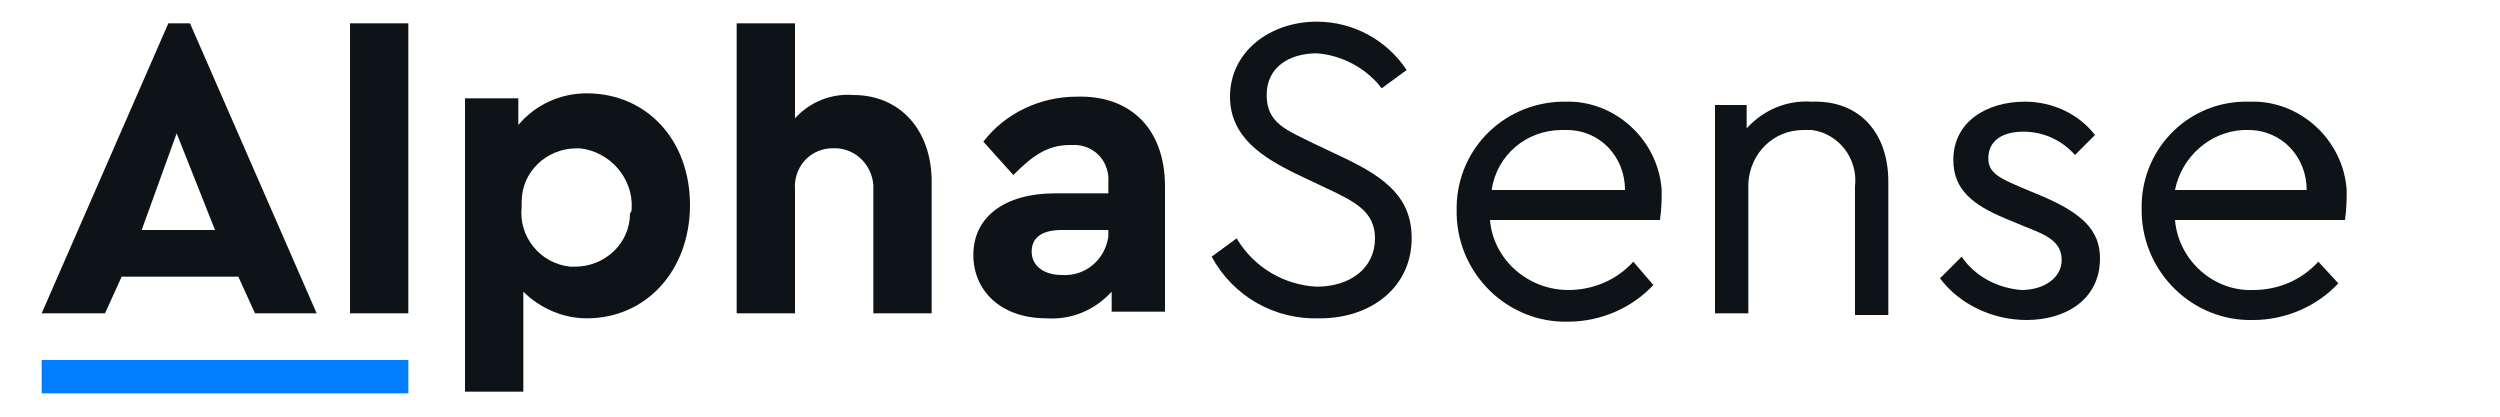
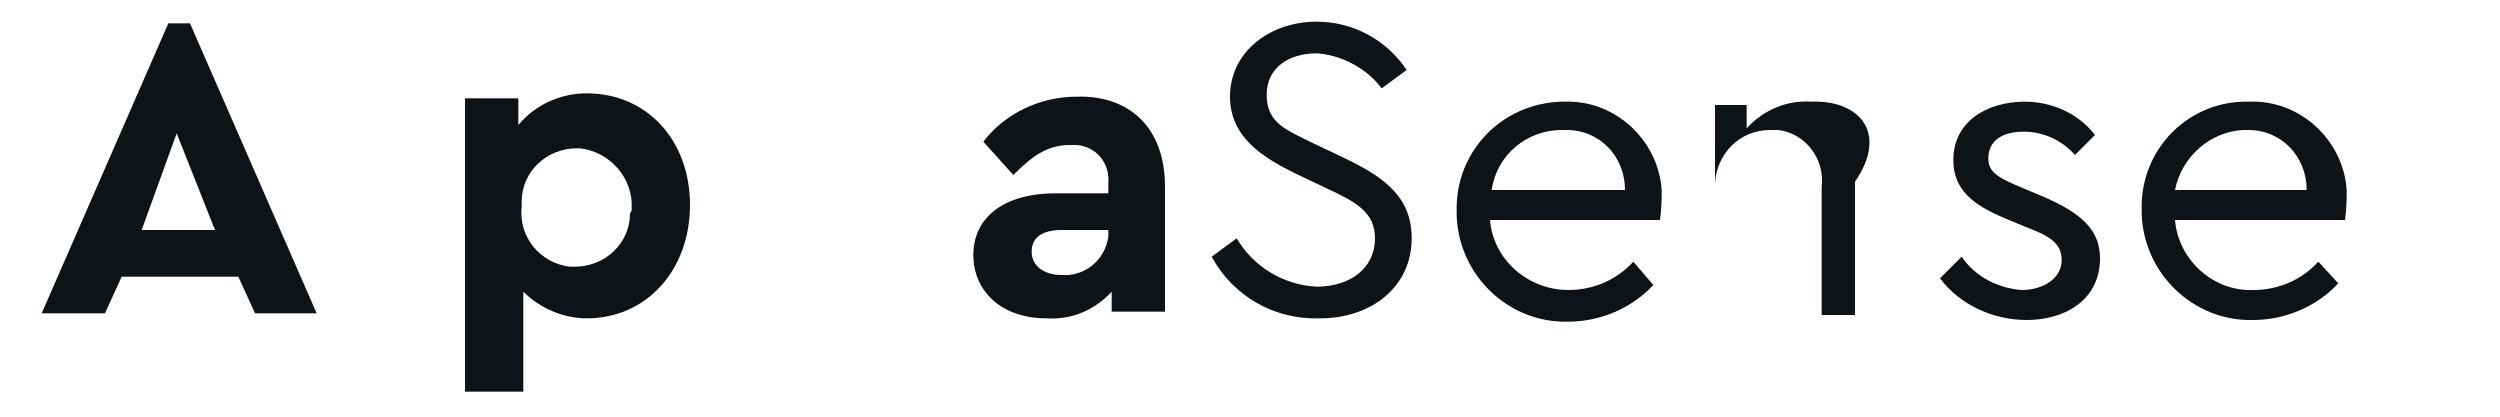
<svg xmlns="http://www.w3.org/2000/svg" version="1.1" id="Layer_1" x="0px" y="0px" viewBox="0 0 150 25" style="enable-background:new 0 0 150 25;" xml:space="preserve">
  <style type="text/css">
	.st0{fill:#017EFF;}
	.st1{fill-rule:evenodd;clip-rule:evenodd;fill:#0E1317;}
</style>
-   <rect x="2.5" y="21.6" class="st0" width="22" height="2" />
  <g>
    <g>
-       <rect x="21" y="1.4" class="st1" width="3.5" height="17.4" />
      <path class="st1" d="M35.2,5.6c-1.6,0-3.1,0.7-4.1,1.9V5.9h-3.2v17.6h3.5v-6c1,1,2.4,1.6,3.8,1.6c3.6,0,6.2-2.9,6.2-6.8    S38.8,5.6,35.2,5.6z M37.8,12.8L37.8,12.8c0,1.8-1.5,3.2-3.3,3.2h-0.3l0,0c-1.8-0.2-3.1-1.8-2.9-3.6v-0.3l0,0    c0-1.8,1.5-3.2,3.3-3.2h0.2c1.8,0.2,3.2,1.8,3.1,3.6C37.9,12.6,37.9,12.7,37.8,12.8z" />
      <path class="st1" d="M135,6.1h-0.2c-0.1,0-0.1,0-0.2,0c-3.5,0.1-6.2,3-6.1,6.5v0.2c0.1,3.6,3.1,6.5,6.7,6.4c1.9,0,3.8-0.8,5.1-2.2    l-1.2-1.3c-1,1.1-2.4,1.7-3.9,1.7c-2.4,0.1-4.5-1.8-4.7-4.2h9.7l0,0c0,0,0.4,0,0.5,0c0.1-0.7,0.1-1.4,0.1-1.4v-0.4    C140.6,8.4,138,6,135,6.1z M130.5,11.4c0.4-2,2.1-3.5,4.1-3.6h0.3c2,0,3.5,1.6,3.5,3.6H130.5z" />
      <path class="st1" d="M10.1,1.4L2.5,18.8h3.8l1-2.2h7l1,2.2H19L11.4,1.4H10.1z M8.5,13.8L10.6,8l2.3,5.8H8.5z" />
      <path class="st1" d="M64.6,5.8c-2.2,0-4.3,1-5.6,2.7l1.8,2c1.1-1.1,2-1.8,3.4-1.8h0.4c1.2,0.1,2,1.1,1.9,2.3v0.6h-3.2    c-3,0-4.9,1.4-4.9,3.7c0,2.1,1.6,3.8,4.4,3.8c1.5,0.1,2.9-0.5,3.9-1.6v1.2h3.2v-7.5C69.9,7.6,67.7,5.7,64.6,5.8z M66.5,14v0.2    c-0.2,1.4-1.4,2.4-2.8,2.3c-1,0-1.8-0.5-1.8-1.4s0.7-1.3,1.8-1.3h2.8V14z" />
      <path class="st1" d="M80.7,9.5l-1.9-0.9C77.2,7.8,76,7.4,76,5.7s1.4-2.5,3-2.5c1.5,0.1,3,0.9,3.9,2.1l1.5-1.1    c-1.2-1.8-3.2-2.9-5.4-2.9c-2.8,0-5.2,1.8-5.2,4.5c0,2.5,2.1,3.7,3.9,4.6l1.9,0.9c1.7,0.8,2.9,1.4,2.9,3c0,1.8-1.5,2.9-3.5,2.9    c-2-0.1-3.8-1.2-4.8-2.9l-1.5,1.1c1.3,2.4,3.8,3.8,6.5,3.7c3.1,0,5.5-1.9,5.5-4.8C84.7,11.9,83.2,10.7,80.7,9.5z" />
-       <path class="st1" d="M108.7,6.1c-1.5-0.1-2.9,0.5-3.9,1.6V6.3h-1.9v12.5h2V11c0.1-1.8,1.5-3.2,3.3-3.2h0.4h0.1    c1.6,0.2,2.8,1.7,2.6,3.4v7.7h2v-8C113.3,8,111.6,6,108.7,6.1z" />
-       <path class="st1" d="M51.2,5.7c-1.3-0.1-2.6,0.4-3.5,1.4V1.4h-3.5v17.4h3.5v-7.4c-0.1-1.3,0.8-2.4,2.1-2.5h0.1    c1.3-0.1,2.4,0.9,2.5,2.2v7.7h3.5v-7.9C55.9,7.8,54,5.7,51.2,5.7z" />
+       <path class="st1" d="M108.7,6.1c-1.5-0.1-2.9,0.5-3.9,1.6V6.3h-1.9v12.5V11c0.1-1.8,1.5-3.2,3.3-3.2h0.4h0.1    c1.6,0.2,2.8,1.7,2.6,3.4v7.7h2v-8C113.3,8,111.6,6,108.7,6.1z" />
      <path class="st1" d="M93.9,6.1h-0.2c-3.6,0.1-6.4,3-6.3,6.6v0.2c0.1,3.6,3.1,6.5,6.7,6.4c1.9,0,3.8-0.8,5.1-2.2L98,15.7    c-1,1.1-2.4,1.7-3.9,1.7c-2.4,0-4.5-1.8-4.7-4.2h9.7l0,0c0,0,0.4,0,0.5,0c0.1-0.7,0.1-1.4,0.1-1.4l0,0v-0.4    C99.5,8.4,96.9,6,93.9,6.1z M89.5,11.4c0.3-2.1,2.1-3.6,4.2-3.6H94c2,0,3.5,1.6,3.5,3.6H89.5z" />
      <path class="st1" d="M122.6,11.8l-1.2-0.5c-1.4-0.6-2.1-0.9-2.1-1.8c0-1.1,0.9-1.6,2.1-1.6s2.3,0.5,3.1,1.4l1.2-1.2    c-1-1.3-2.6-2-4.2-2c-2.3,0-4.3,1.2-4.3,3.5c0,1.8,1.2,2.7,3.1,3.5l1.2,0.5c1.3,0.5,2.2,0.9,2.2,2s-1.1,1.8-2.4,1.8    c-1.4-0.1-2.8-0.8-3.6-2l-1.3,1.3c1.2,1.6,3.2,2.5,5.2,2.5c2.3,0,4.4-1.2,4.4-3.7C126,13.8,124.9,12.8,122.6,11.8z" />
    </g>
  </g>
</svg>